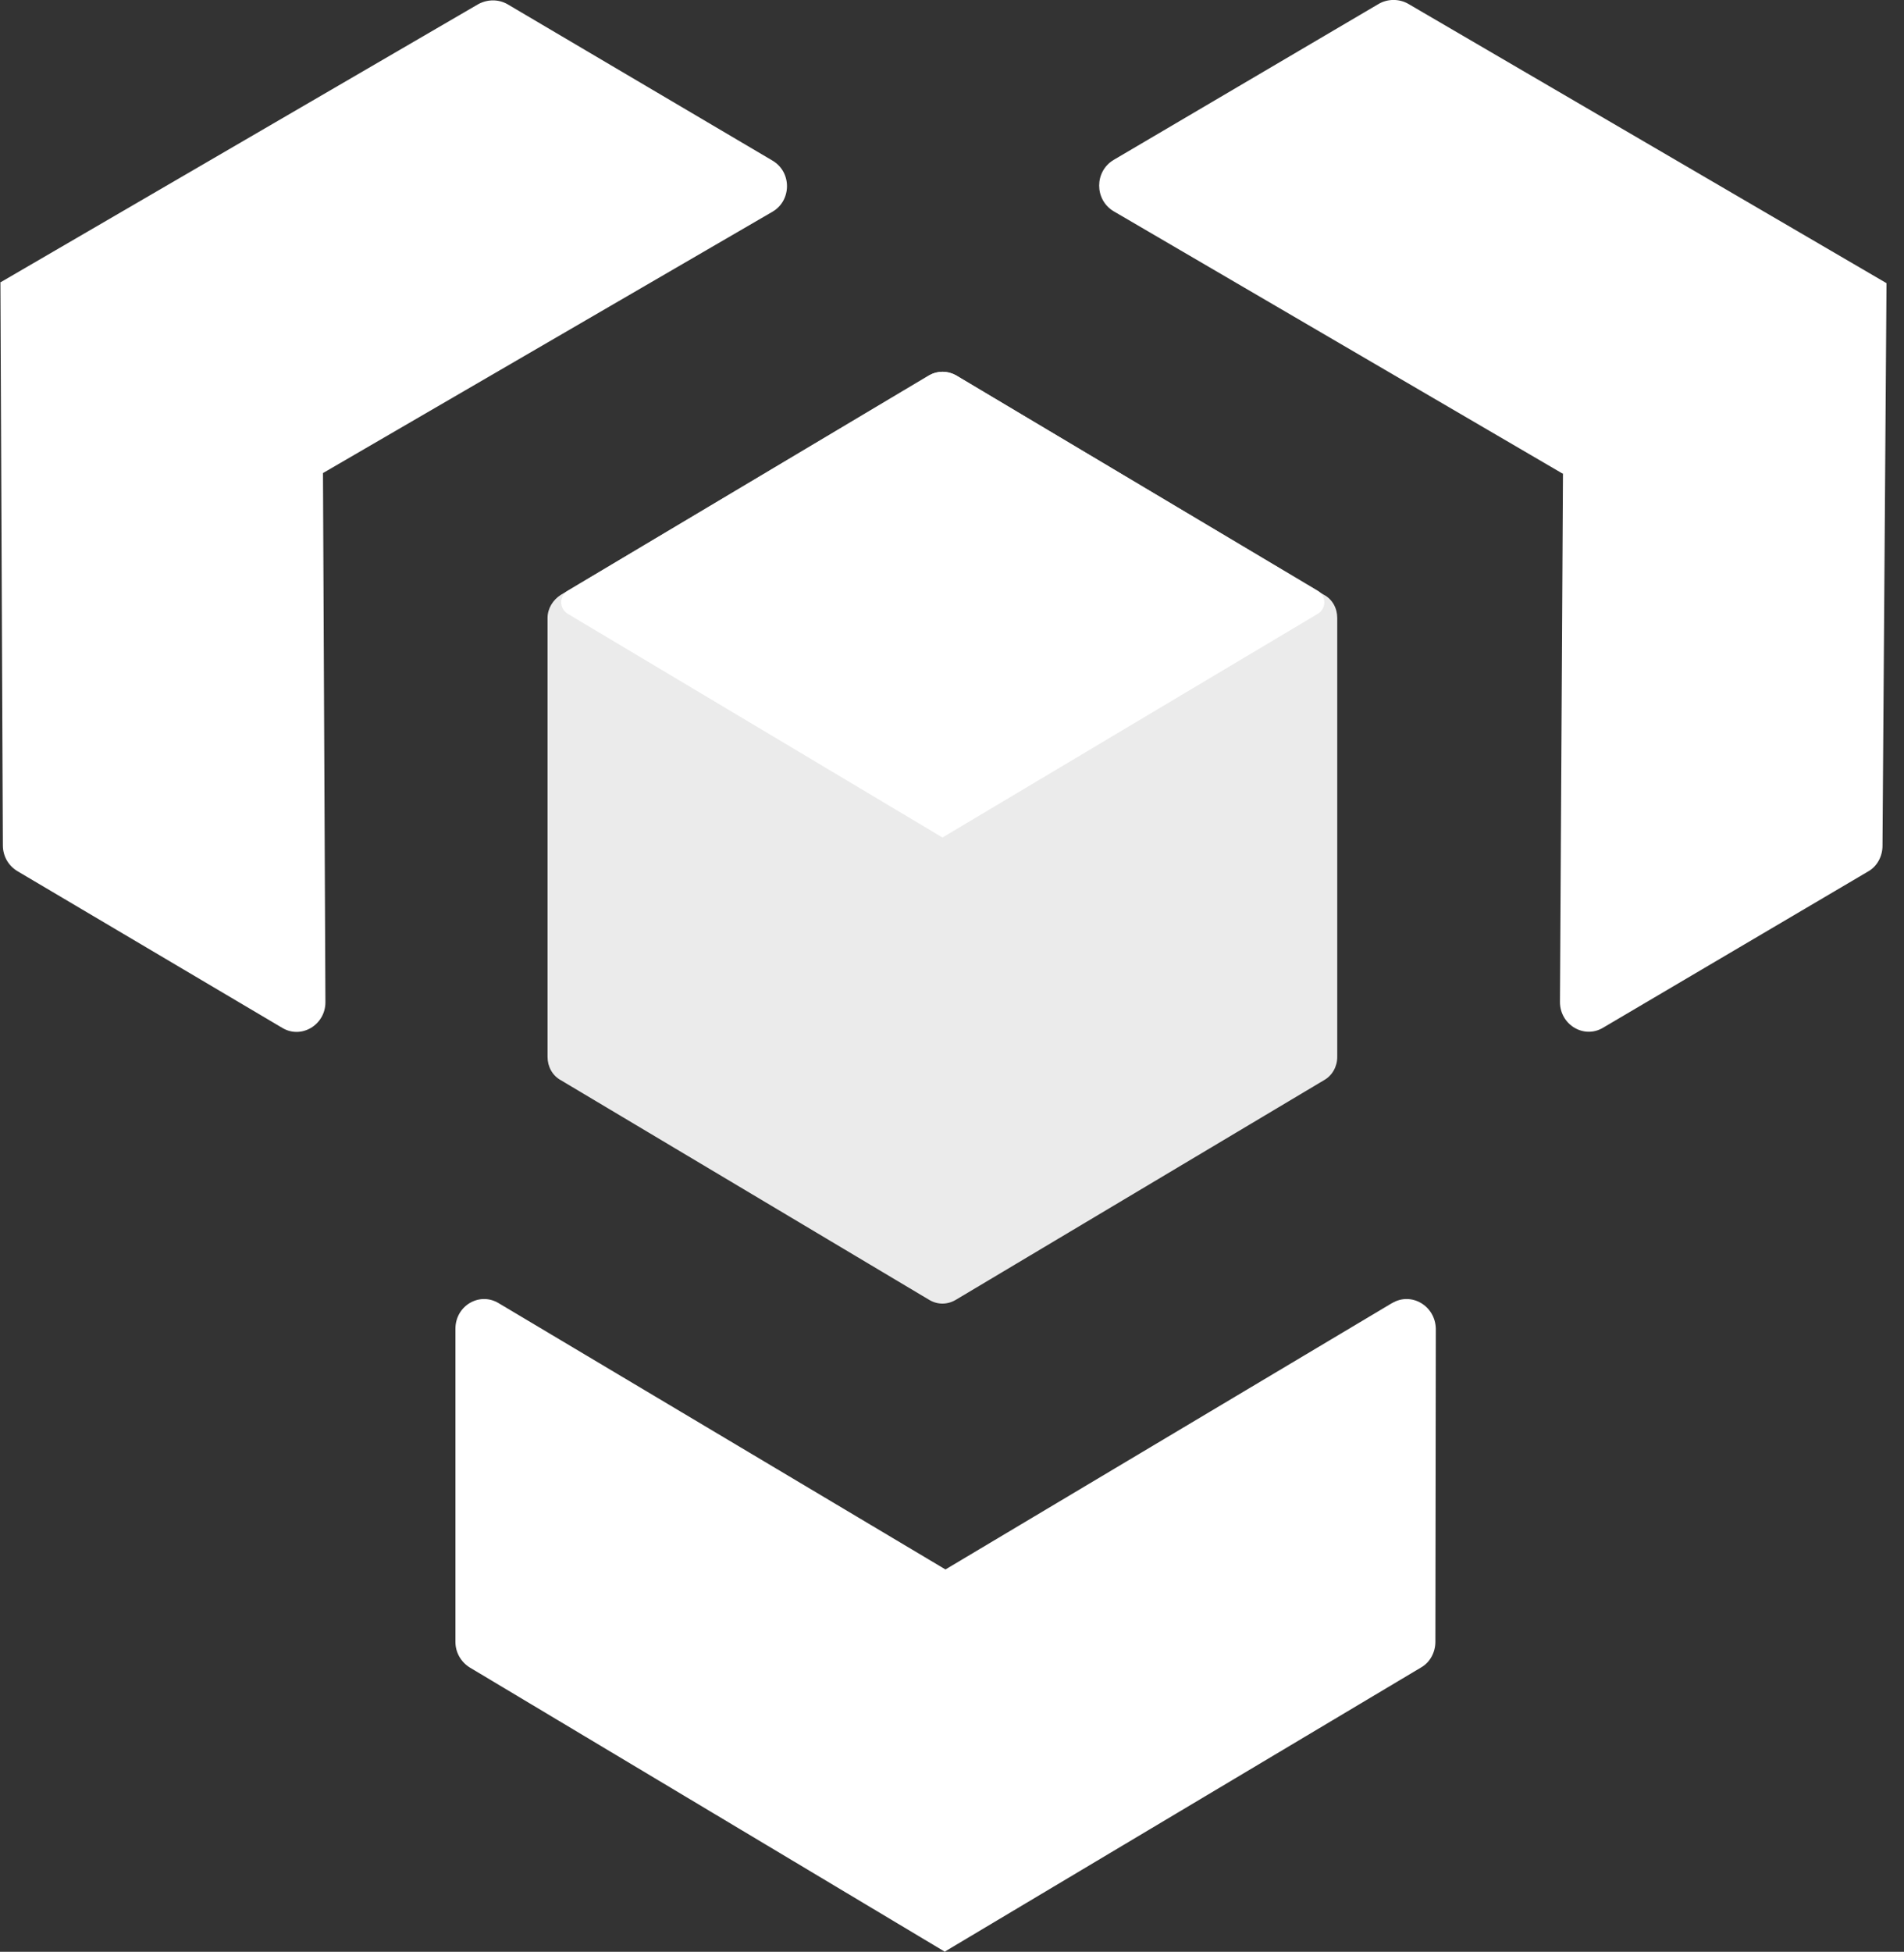
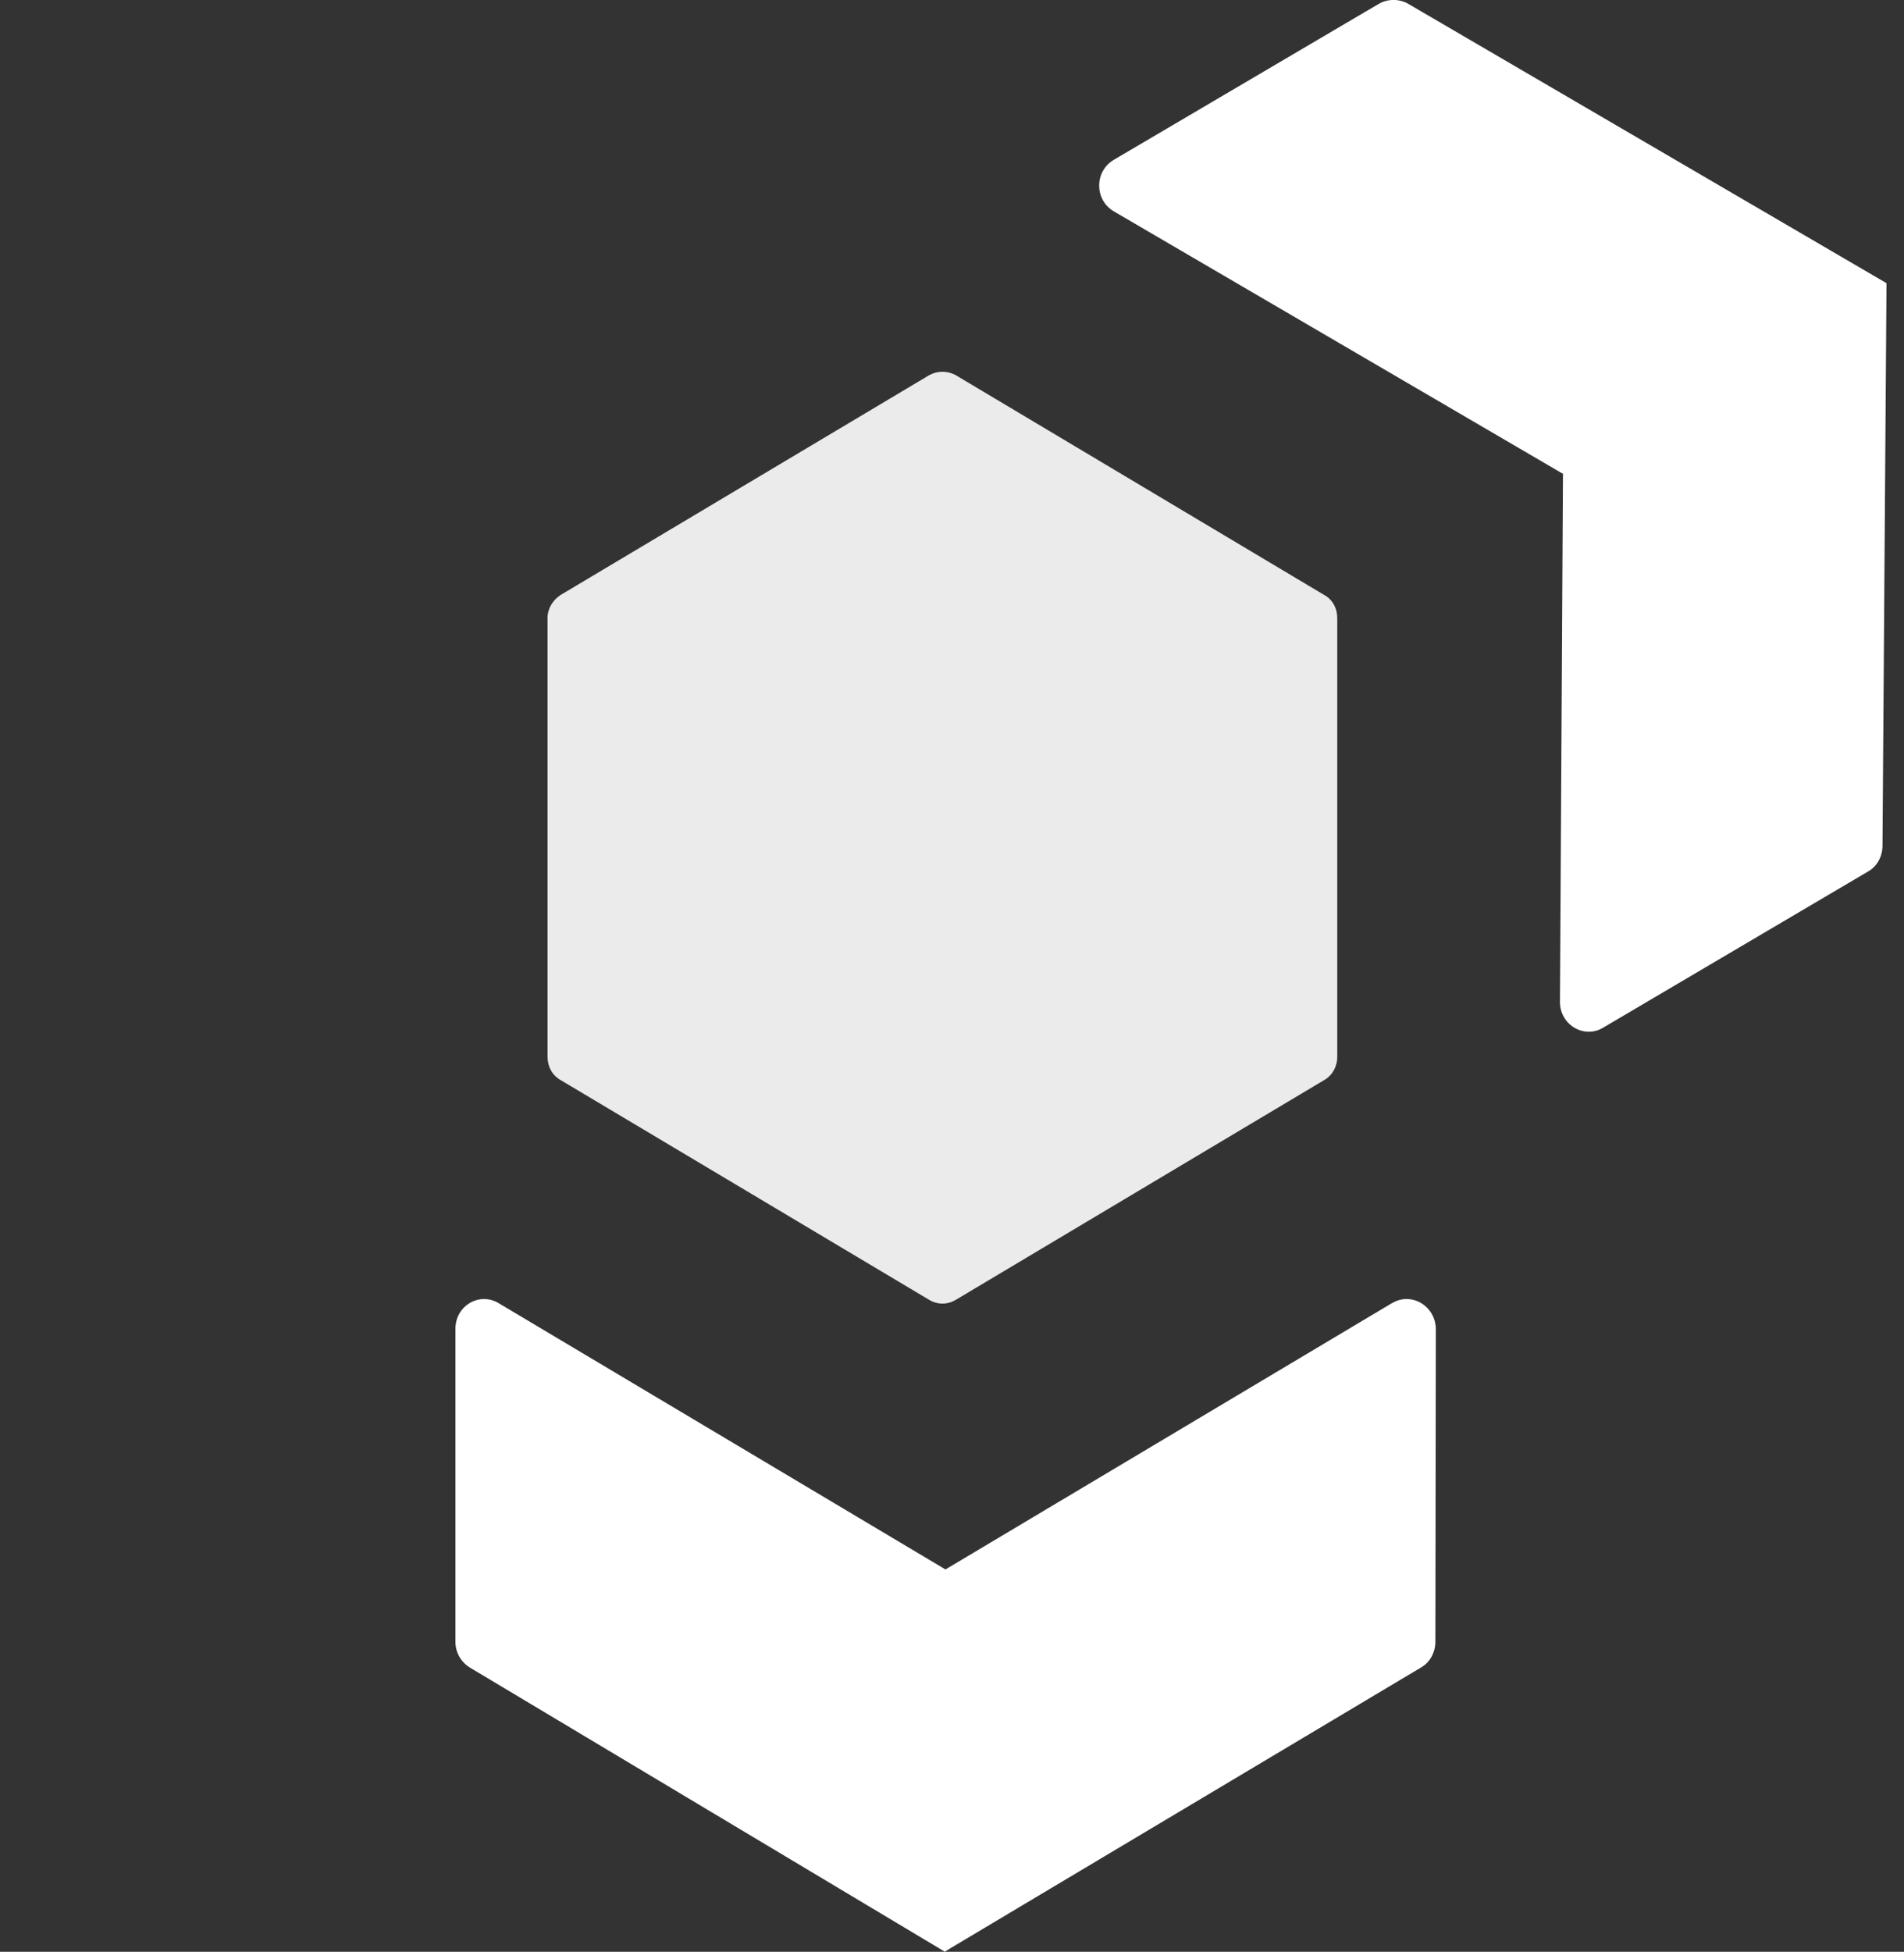
<svg xmlns="http://www.w3.org/2000/svg" width="81" height="83" viewBox="0 0 81 83" fill="none">
  <rect x="0" y="0" width="81" height="83" fill="#333333" stroke="none" />
  <g clip-path="url(#clip0_3036_581)">
    <path d="M59.214 55.417L40.222 66.741L21.213 55.417C20.397 54.924 19.375 55.526 19.375 56.506V69.82C19.375 70.27 19.606 70.672 19.983 70.909L40.21 83.006V82.982L60.455 70.909C60.832 70.696 61.064 70.27 61.064 69.82L61.082 56.506C61.064 55.526 60.035 54.924 59.22 55.417H59.214Z" fill="white" />
    <path d="M80.256 12.042L59.901 0.158C59.524 -0.055 59.043 -0.055 58.666 0.158L47.372 6.803C46.557 7.296 46.557 8.488 47.372 8.981L66.467 20.135H66.492L66.364 42.613C66.364 43.575 67.386 44.195 68.201 43.702L79.477 37.057C79.854 36.844 80.085 36.419 80.085 35.968L80.256 12.036V12.042Z" fill="white" />
-     <path d="M32.859 6.827L21.584 0.176C21.206 -0.037 20.744 -0.037 20.348 0.176L0 12.018H0.018L0.122 35.95C0.122 36.401 0.353 36.808 0.73 37.039L12.006 43.709C12.821 44.202 13.844 43.581 13.844 42.62L13.74 20.117L32.859 9.006C33.675 8.537 33.699 7.32 32.859 6.827Z" fill="white" />
    <path d="M56.889 44.95V26.275C56.889 25.867 56.683 25.484 56.324 25.295L40.661 15.955C40.302 15.76 39.888 15.76 39.529 15.955L23.86 25.295C23.525 25.508 23.294 25.873 23.294 26.275V44.95C23.294 45.358 23.501 45.741 23.86 45.936L39.529 55.276C39.882 55.489 40.302 55.489 40.661 55.276L56.324 45.936C56.676 45.741 56.889 45.358 56.889 44.95Z" fill="white" fill-opacity="0.9" />
-     <path d="M56.056 25.119L40.661 15.955C40.302 15.76 39.888 15.76 39.553 15.955L24.158 25.119C23.781 25.332 23.781 25.885 24.158 26.105L40.095 35.615L56.056 26.105C56.433 25.892 56.433 25.338 56.056 25.119Z" fill="white" />
  </g>
  <defs>
    <clipPath id="clip0_3036_581">
      <rect width="80.256" height="83" fill="white" />
    </clipPath>
  </defs>
</svg>